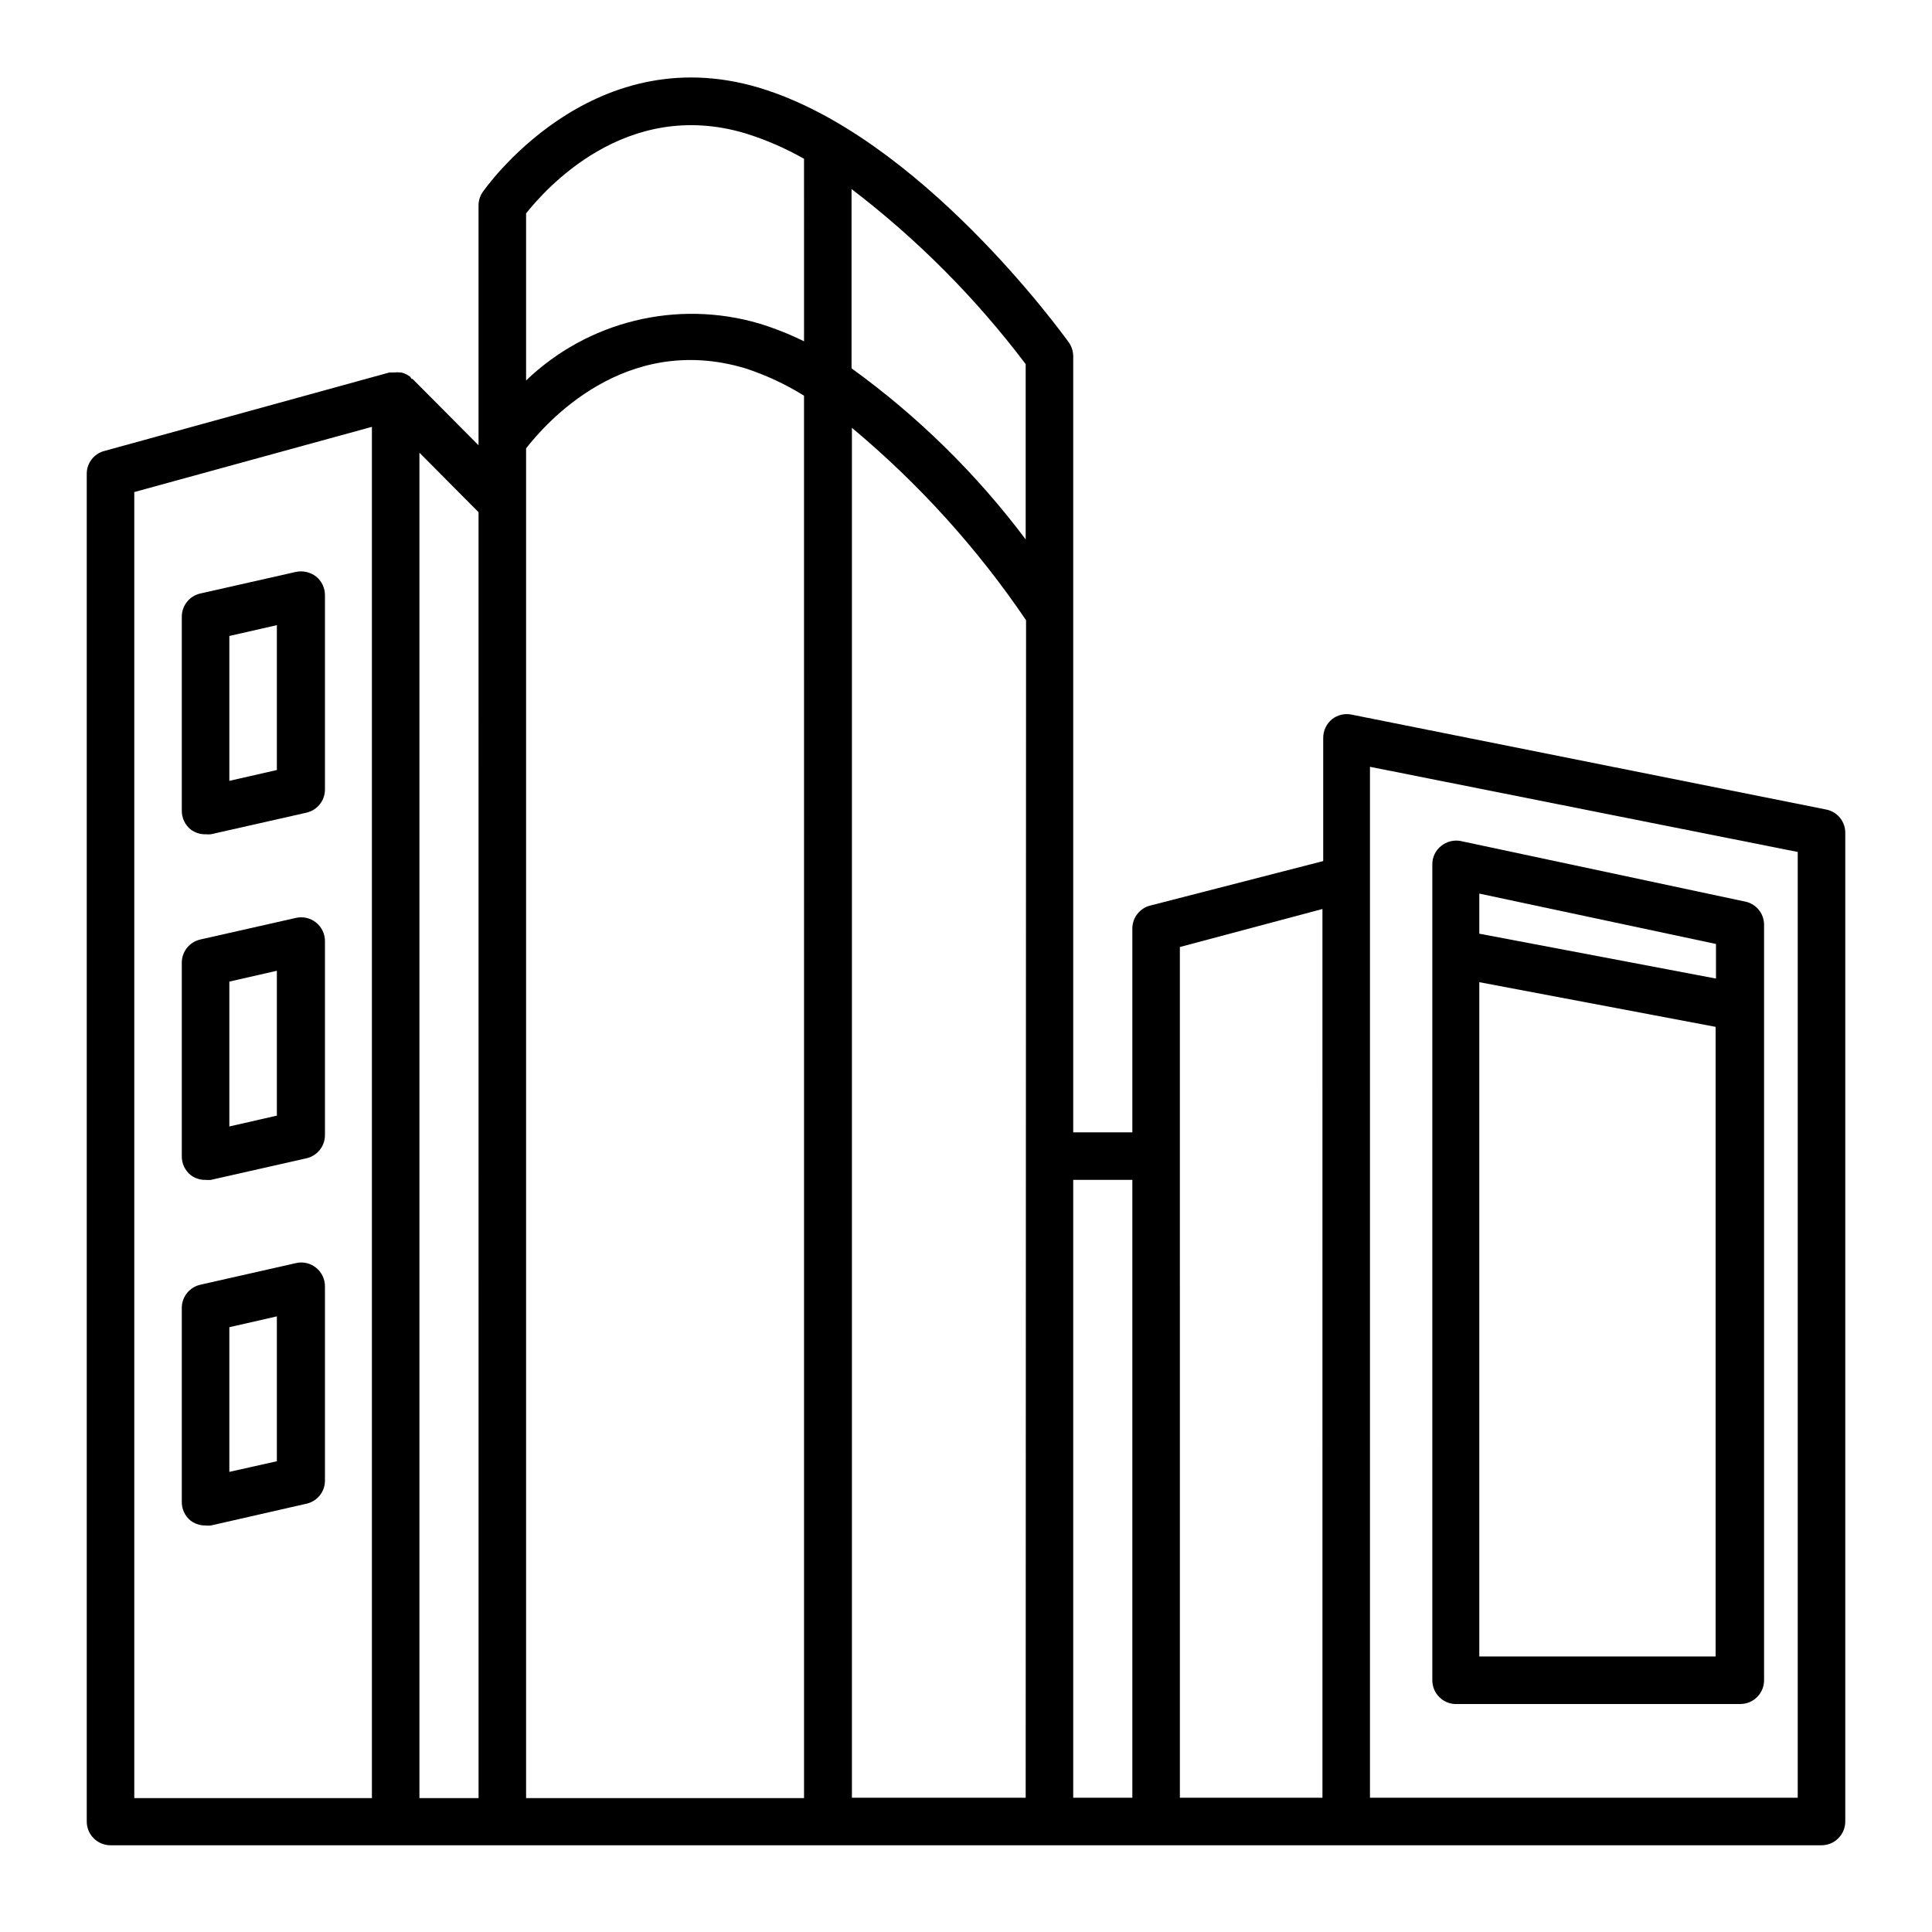
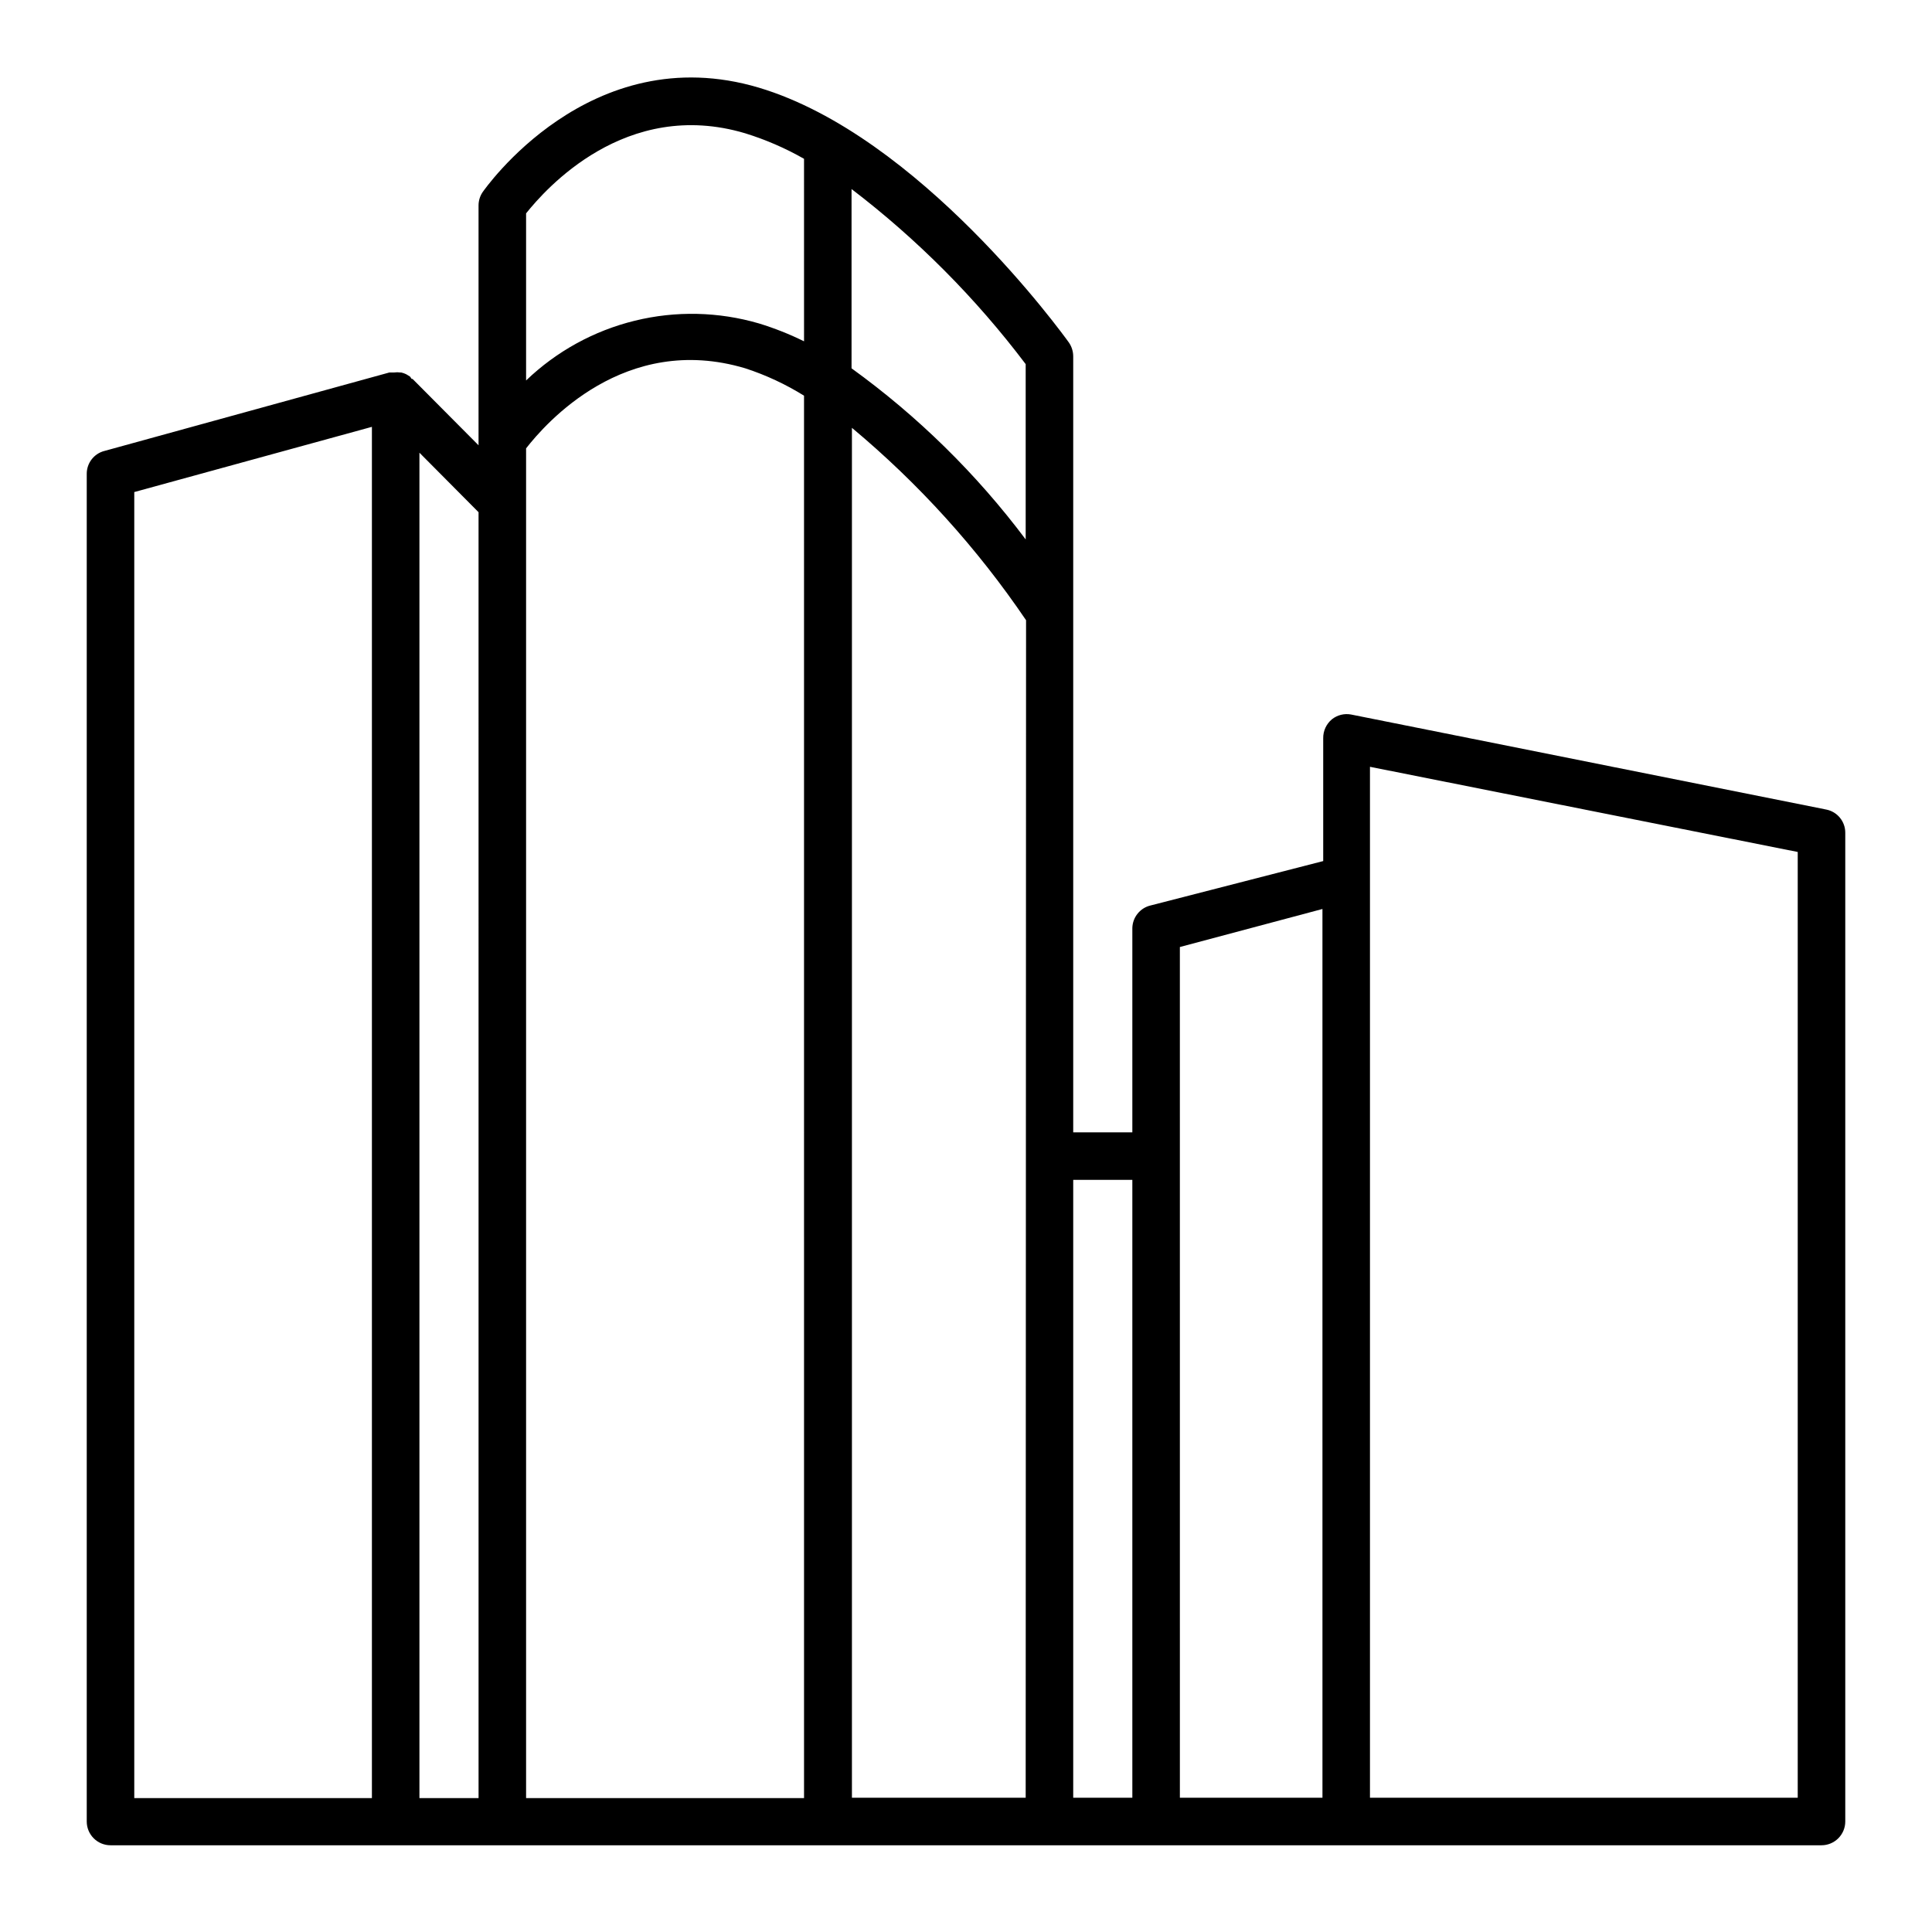
<svg xmlns="http://www.w3.org/2000/svg" fill="#000000" width="800px" height="800px" version="1.1" viewBox="144 144 512 512">
  <g>
    <path d="m627.97 358.54-125.95-25.191c-1.781-0.324-3.617 0.137-5.039 1.262-1.496 1.238-2.348 3.094-2.316 5.035v32.547l-45.645 11.738c-2.828 0.625-4.867 3.102-4.938 5.996v54.16h-15.668v-205.66c-0.008-1.312-0.41-2.598-1.16-3.676-1.613-2.215-39.551-54.766-82.121-67.512-44.938-13.402-72.949 27.309-73.254 27.711-0.695 1.043-1.062 2.269-1.059 3.527v63.527l-17.48-17.582h-0.25l-0.406-0.605-0.555-0.352-0.504-0.301c-0.414-0.203-0.855-0.355-1.309-0.453h-0.25c-0.535-0.078-1.078-0.078-1.613 0h-1.262l-75.57 20.809v-0.004c-2.738 0.73-4.641 3.215-4.633 6.047v357.15c0 1.672 0.66 3.273 1.844 4.453 1.18 1.184 2.781 1.848 4.453 1.848h453.43c1.672 0 3.273-0.664 4.453-1.848 1.184-1.18 1.848-2.781 1.848-4.453v-261.98c0.031-3.008-2.086-5.613-5.039-6.195zm-385.41 261.98h-62.977v-346.12l62.977-17.281zm28.266 0h-15.672v-356.55l15.668 15.77zm86.254 0h-73.66v-357.7c5.039-6.449 26.098-30.781 58.09-21.211 5.461 1.781 10.688 4.215 15.566 7.254zm0-386.07h-0.004c-3.848-1.898-7.84-3.481-11.941-4.734-10.707-3.129-22.051-3.383-32.887-0.727-10.836 2.652-20.781 8.117-28.828 15.84v-44.285c5.039-6.297 26.348-30.684 58.09-21.211 5.418 1.68 10.637 3.941 15.566 6.754zm58.738 385.97h-46.047v-363.04c17.688 14.758 33.219 31.918 46.148 50.984zm0-333.47v0.004c-13.012-17.352-28.57-32.637-46.148-45.344v-47.512c17.414 13.305 32.941 28.914 46.148 46.402zm28.266 333.47h-15.668v-163.74h15.668zm50.383 0h-37.785l-0.004-225.45 37.785-10.078zm125.95 0h-113.36v-273.21l113.36 22.57z" />
-     <path d="m198.48 365.09c0.469 0.047 0.941 0.047 1.41 0l25.191-5.691-0.004-0.004c2.926-0.598 5.027-3.16 5.039-6.144v-51.441c0.035-1.953-0.84-3.816-2.367-5.035-1.52-1.164-3.469-1.605-5.34-1.211l-25.191 5.691c-2.922 0.598-5.027 3.164-5.039 6.148v51.387c-0.035 1.957 0.84 3.82 2.371 5.039 1.125 0.855 2.512 1.301 3.93 1.262zm6.297-52.547 12.594-2.871v38.391l-12.594 2.871z" />
-     <path d="m198.48 456.68c0.469 0.051 0.941 0.051 1.41 0l25.191-5.691h-0.004c2.926-0.598 5.027-3.164 5.039-6.148v-51.438c0.004-1.918-0.871-3.734-2.371-4.934-1.5-1.195-3.465-1.645-5.336-1.211l-25.191 5.691c-2.922 0.598-5.027 3.164-5.039 6.144v51.289c-0.035 1.957 0.84 3.816 2.371 5.039 1.125 0.855 2.512 1.301 3.93 1.258zm6.297-52.547 12.594-2.871v38.391l-12.594 2.871z" />
-     <path d="m198.48 548.27c0.469 0.051 0.941 0.051 1.41 0l25.191-5.742h-0.004c2.938-0.578 5.047-3.156 5.039-6.148v-51.387c0.035-1.957-0.84-3.82-2.367-5.039-1.496-1.211-3.469-1.656-5.34-1.211l-25.191 5.691v0.004c-2.922 0.598-5.027 3.164-5.039 6.144v51.391c-0.035 1.957 0.84 3.816 2.371 5.039 1.137 0.836 2.516 1.277 3.93 1.258zm6.297-52.547 12.594-2.871v38.391l-12.594 2.82z" />
-     <path d="m529.63 595.58h75.57c1.672 0 3.273-0.664 4.453-1.844 1.184-1.184 1.844-2.785 1.844-4.453v-200.21c0.012-2.992-2.102-5.566-5.035-6.148l-75.473-16.07c-1.789-0.305-3.621 0.172-5.039 1.309-1.547 1.207-2.426 3.078-2.367 5.039v216.09c0 3.379 2.668 6.16 6.047 6.297zm6.398-214.77 62.723 13.352v9.168l-39.852-7.559-22.871-4.332zm0 23.477 62.625 11.84v166.86h-62.625z" />
  </g>
</svg>